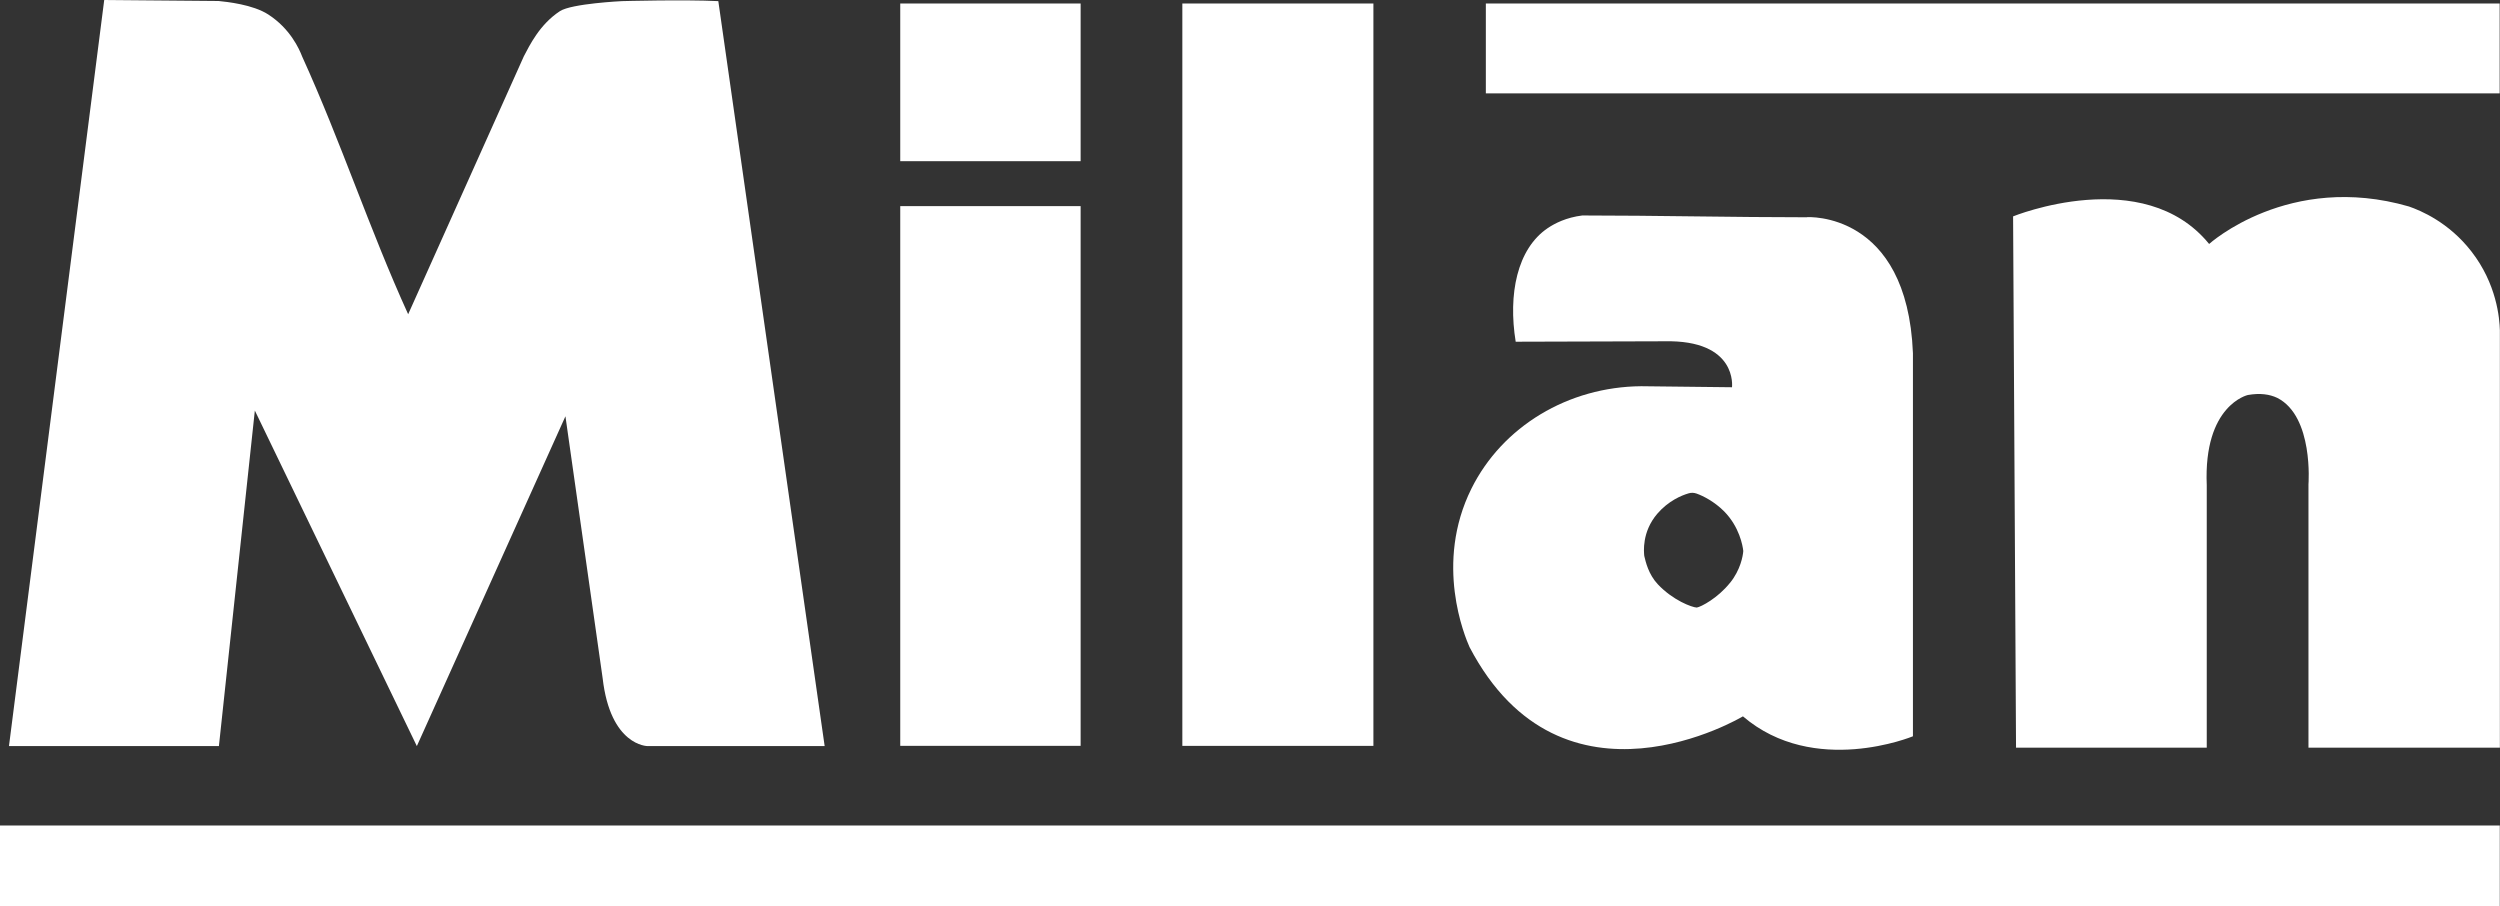
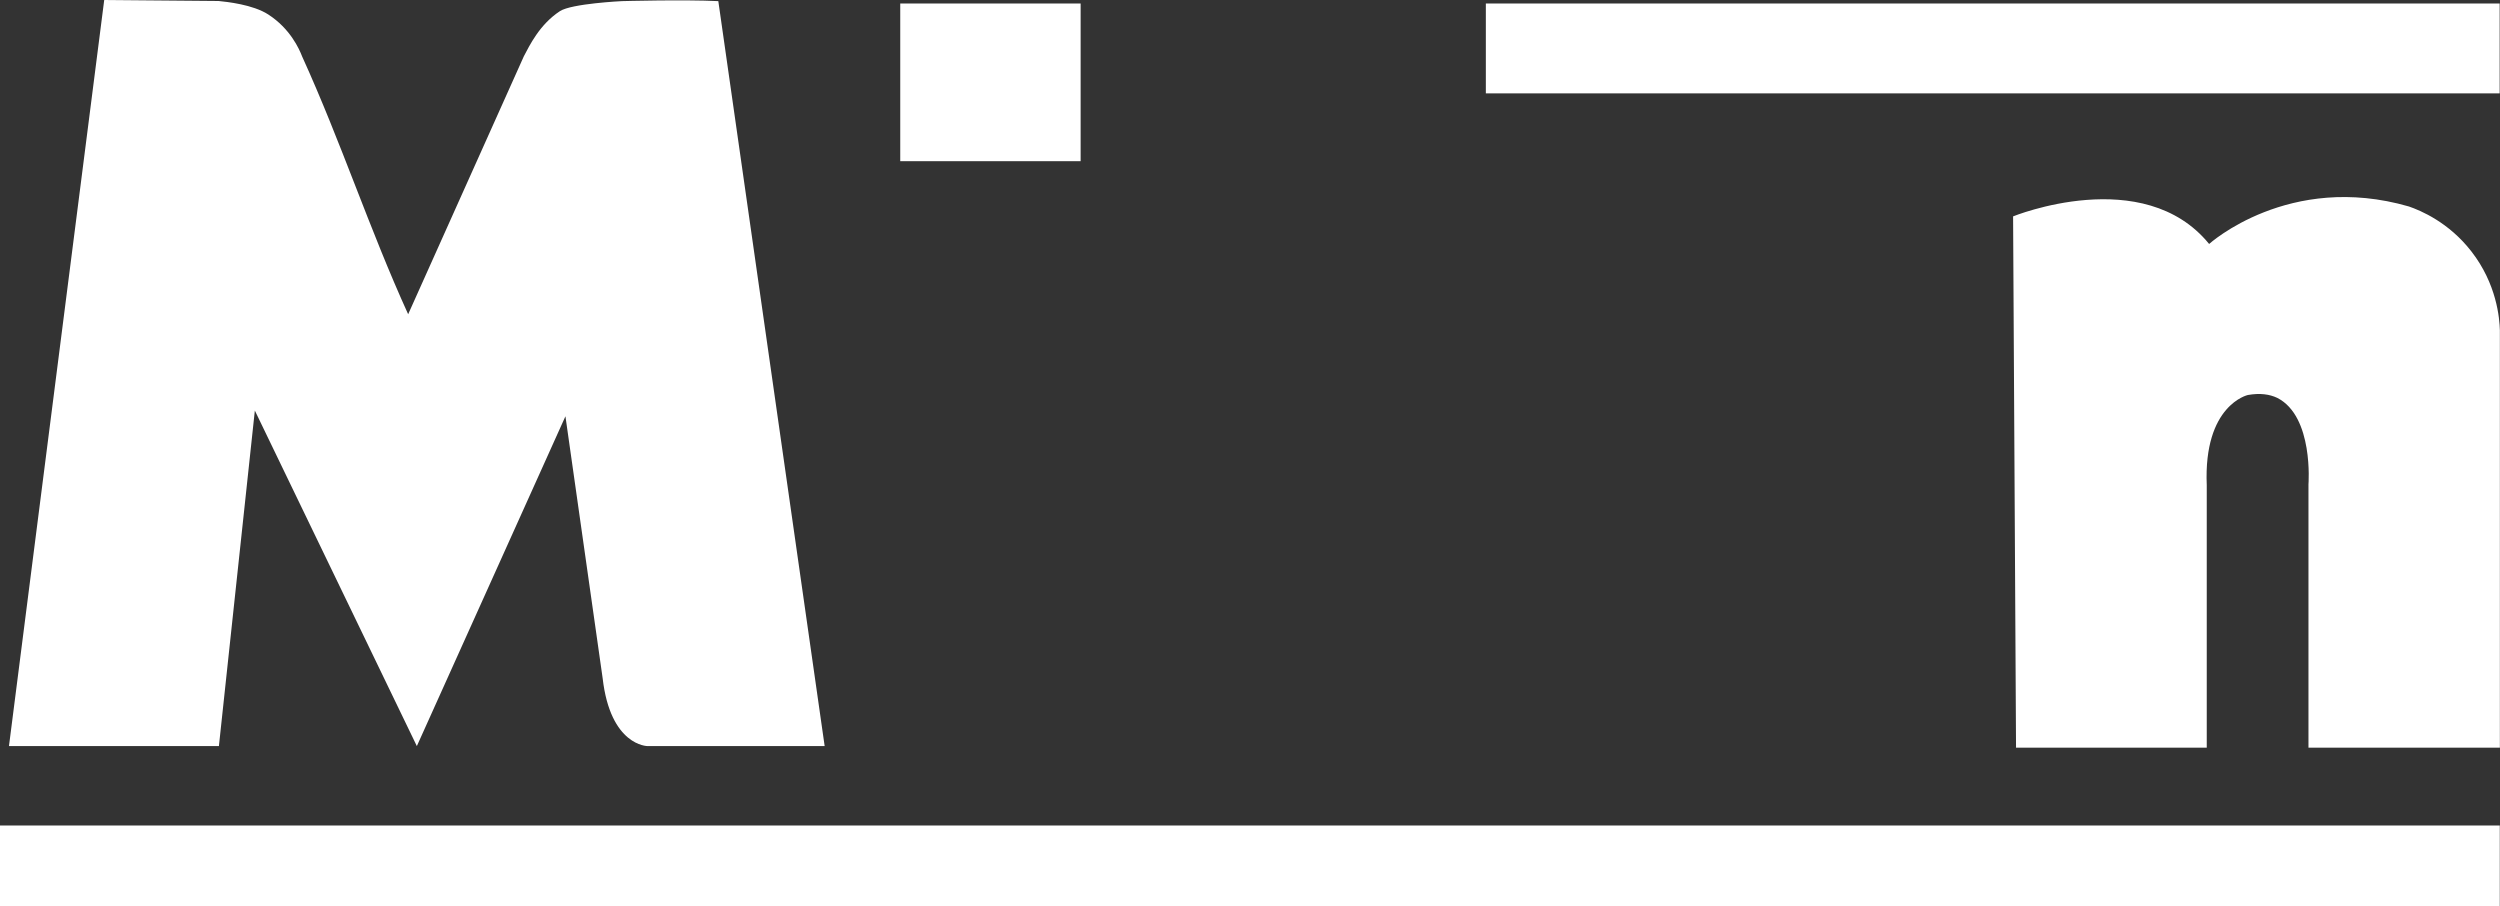
<svg xmlns="http://www.w3.org/2000/svg" width="80" height="29" viewBox="0 0 80 29" fill="none">
  <rect x="0" y="0" width="80" height="29" fill="#333333" stroke="none" />
  <g clip-path="url(#clip0_1_13)">
    <path d="M0.288 23.867L3.335 0L6.994 0.032C7.253 0.058 8.093 0.144 8.587 0.465C9.287 0.919 9.575 1.564 9.669 1.809C10.92 4.559 11.81 7.306 13.061 10.056L16.764 1.799C16.947 1.453 17.268 0.782 17.917 0.357C18.292 0.112 19.907 0.036 19.907 0.036C19.907 0.036 21.868 -0.018 22.986 0.036L26.389 23.875H20.722C20.722 23.875 19.532 23.875 19.284 21.698L18.094 13.321L13.339 23.875L8.155 13.138L7.005 23.875H0.288V23.867Z" fill="white" />
    <path d="M34.58 0.112H28.808V5.158H34.58V0.112Z" fill="white" />
    <path d="M79.989 0.112H47.547V2.988H79.989V0.112Z" fill="white" />
    <path d="M79.993 26.416H0V29.004H79.993V26.416Z" fill="white" />
-     <path d="M34.58 6.596H28.808V23.867H34.58V6.596Z" fill="white" />
-     <path d="M43.949 0.112H37.835V23.868H43.949V0.112Z" fill="white" />
    <path d="M64.513 23.922L64.419 6.924C64.419 6.924 68.59 5.226 70.692 7.807C70.692 7.807 73.244 5.497 77.084 6.607C77.458 6.736 78.36 7.111 79.084 8.045C79.895 9.086 79.986 10.186 79.996 10.571V23.925H73.871V15.498C73.871 15.498 74.041 13.329 72.876 12.734C72.628 12.615 72.318 12.572 71.932 12.64C71.932 12.64 70.508 12.954 70.616 15.527V23.925H64.505L64.513 23.922Z" fill="white" />
-     <path d="M57.829 6.953C55.482 6.953 52.984 6.895 50.633 6.895C50.118 6.96 49.761 7.144 49.534 7.295C48.542 7.962 48.257 9.422 48.502 10.935L53.254 10.921C55.615 10.867 55.424 12.392 55.424 12.392C54.455 12.381 53.488 12.37 52.519 12.359C50.186 12.377 48.077 13.642 47.086 15.635C45.892 18.036 46.877 20.371 47.025 20.707C50.002 26.394 55.774 22.923 55.774 22.923C58.052 24.873 61.214 23.561 61.214 23.561V11.303C61.03 6.744 57.825 6.949 57.825 6.949L57.829 6.953ZM55.359 18.652C54.966 19.142 54.433 19.42 54.296 19.442C54.141 19.434 53.539 19.214 53.052 18.699C52.749 18.378 52.659 17.971 52.616 17.787C52.605 17.668 52.533 17.023 53.034 16.439C53.387 16.028 53.809 15.852 54.036 15.787C54.119 15.761 54.206 15.765 54.289 15.794C54.505 15.87 54.862 16.053 55.172 16.363C55.662 16.861 55.767 17.463 55.785 17.632C55.774 17.791 55.695 18.238 55.363 18.649L55.359 18.652Z" fill="white" />
  </g>
  <defs>
    <clipPath id="clip0_1_13">
      <rect width="80" height="29" fill="white" />
    </clipPath>
  </defs>
</svg>